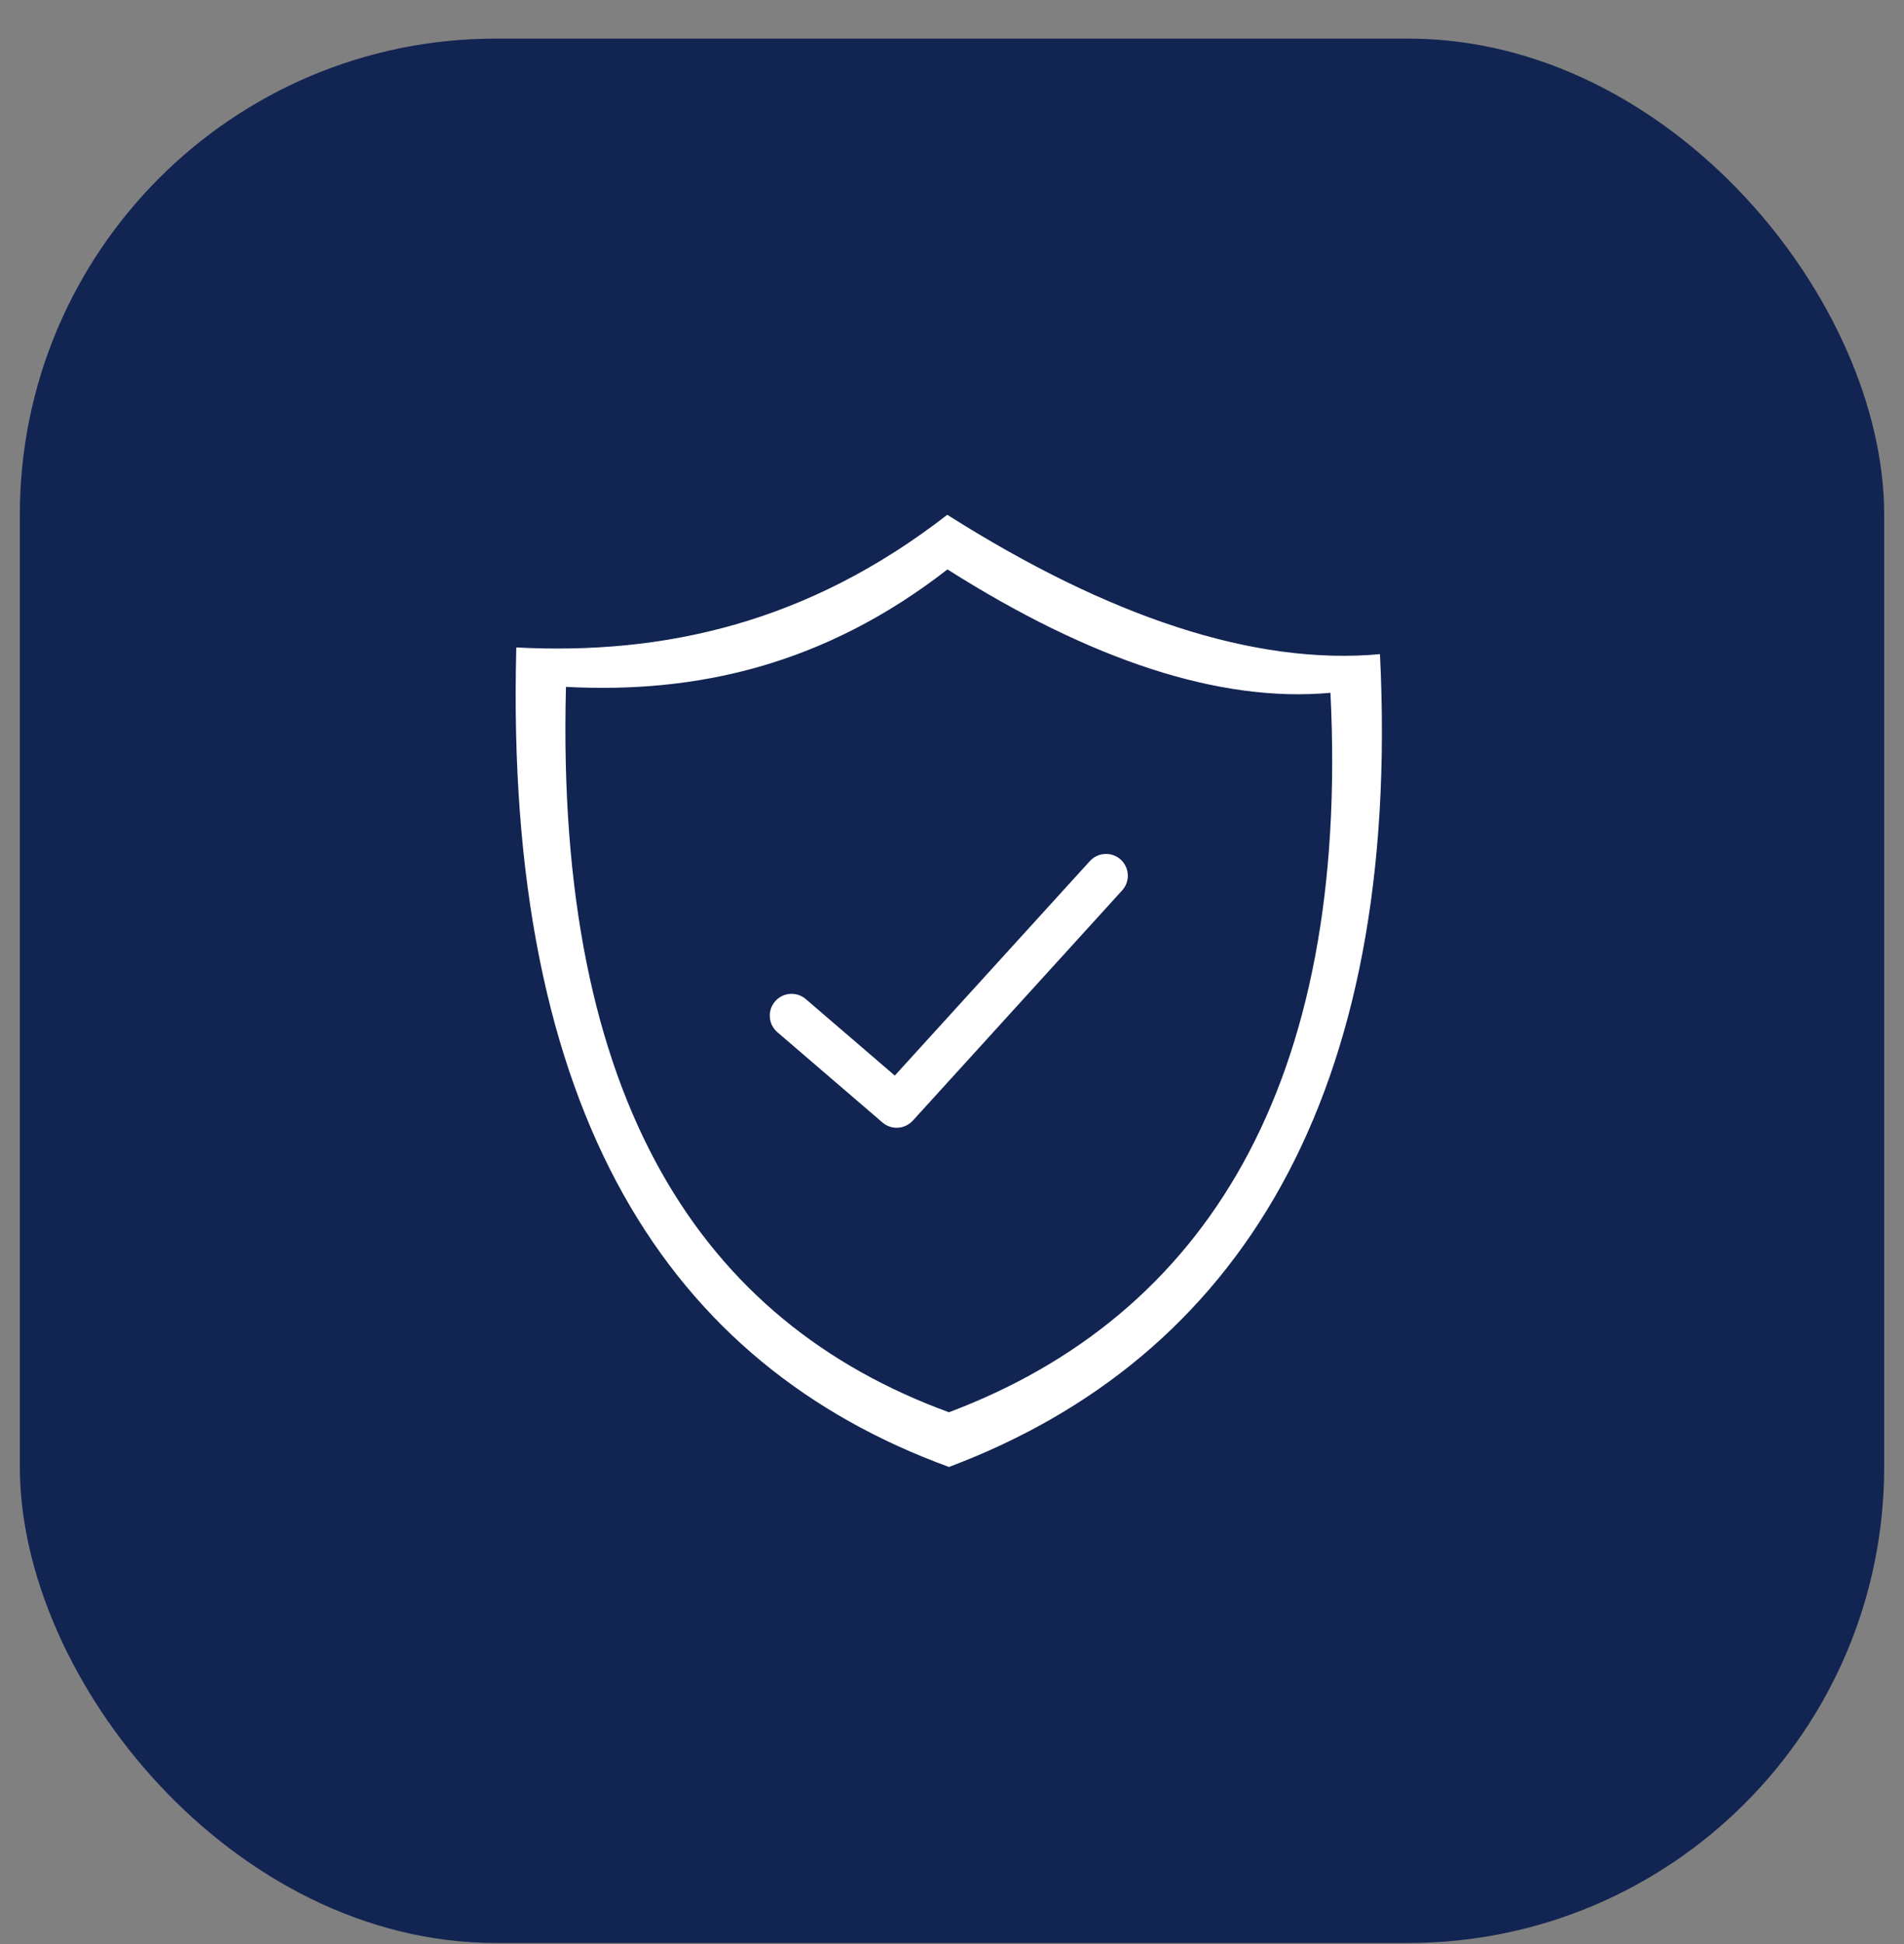
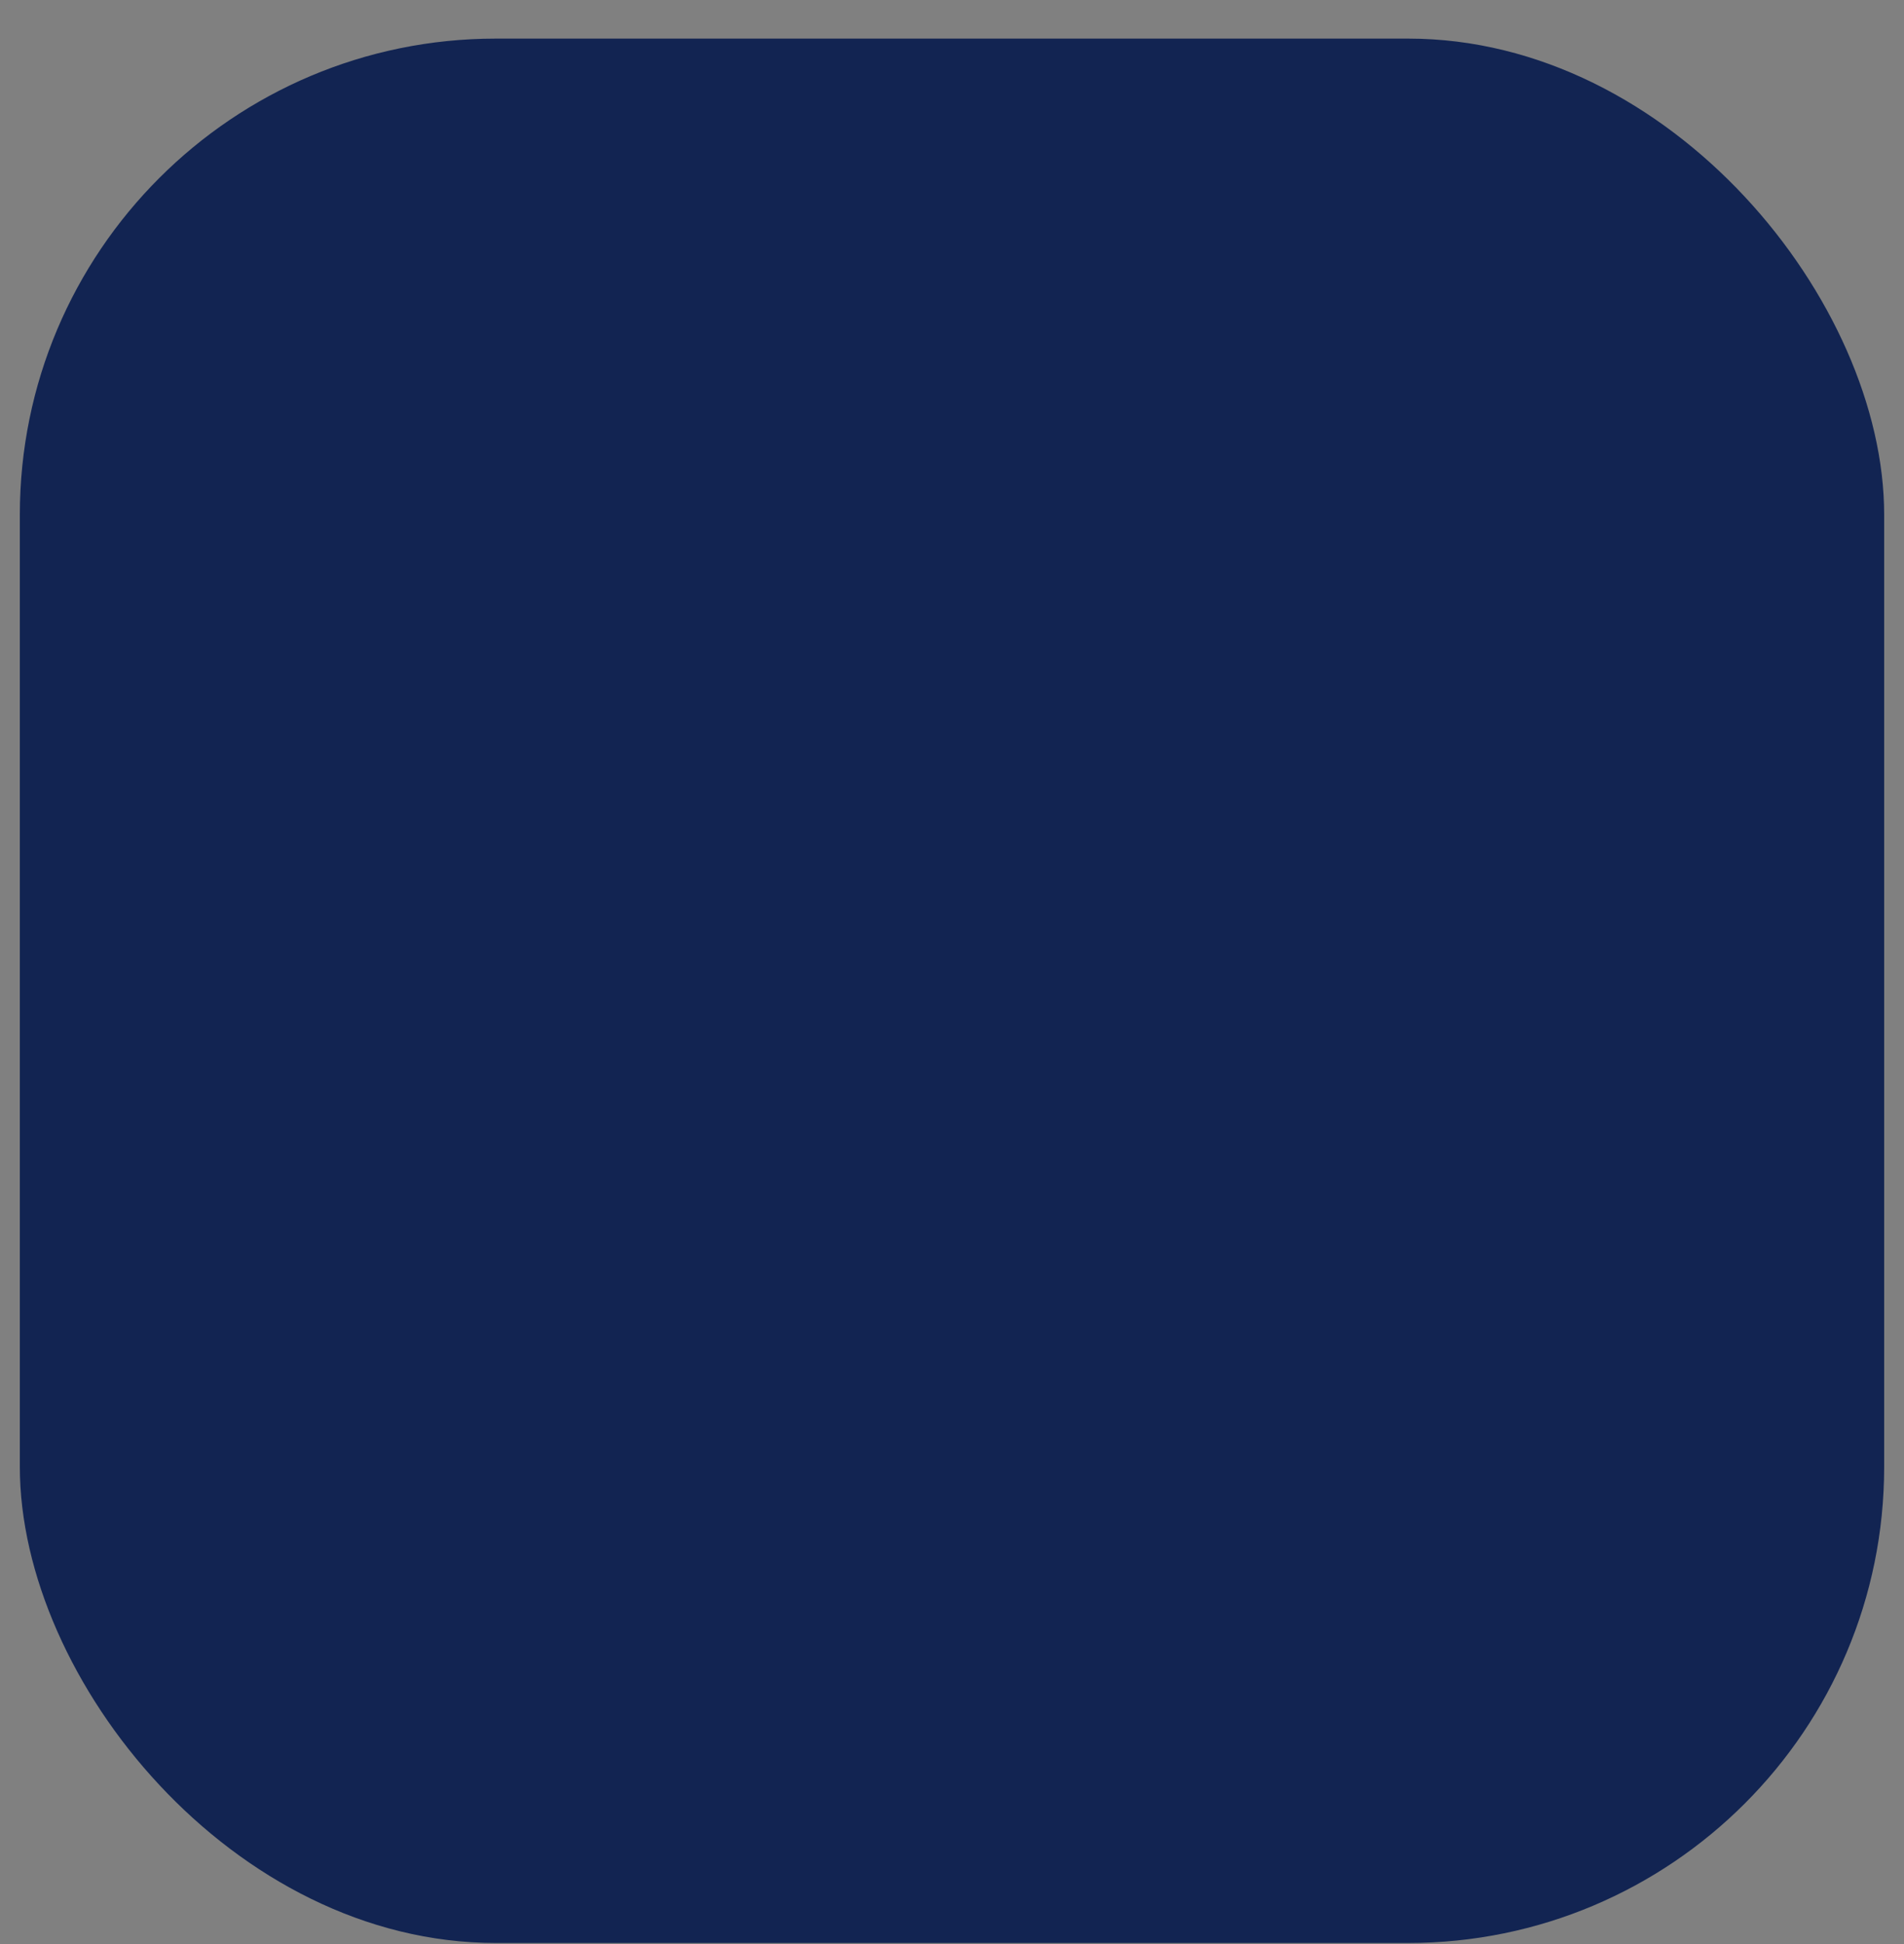
<svg xmlns="http://www.w3.org/2000/svg" width="48" height="49" viewBox="0 0 48 49" fill="none">
  <rect x="0" y="0" width="48" height="49" fill="#808080" stroke="none" />
  <rect x="0.5" y="0.973" width="47" height="48" rx="12" fill="#122452" />
  <g clip-path="url(#clip0_25401_5864)">
-     <path fill-rule="evenodd" clip-rule="evenodd" d="M23.881 12.975C27.953 15.556 31.632 16.777 34.789 16.488C35.34 27.64 31.222 34.226 23.924 36.975C16.876 34.402 12.707 28.099 13.016 16.319C16.722 16.513 20.358 15.712 23.881 12.975ZM19.598 26.017C19.368 25.819 19.341 25.473 19.538 25.242C19.735 25.011 20.082 24.984 20.313 25.181L22.558 27.11L27.476 21.703C27.68 21.479 28.028 21.462 28.253 21.666C28.477 21.871 28.494 22.219 28.289 22.443L23.012 28.246L23.012 28.245C22.812 28.464 22.474 28.487 22.248 28.293L19.598 26.017ZM23.886 14.352C27.49 16.637 30.746 17.718 33.541 17.462C34.029 27.334 30.383 33.164 23.923 35.596C17.685 33.319 13.994 27.741 14.268 17.313C17.549 17.485 20.767 16.775 23.886 14.352Z" fill="white" />
-   </g>
+     </g>
  <defs>
    <clipPath id="clip0_25401_5864">
-       <rect width="21.838" height="24" fill="white" transform="translate(13 12.973)" />
-     </clipPath>
+       </clipPath>
  </defs>
</svg>